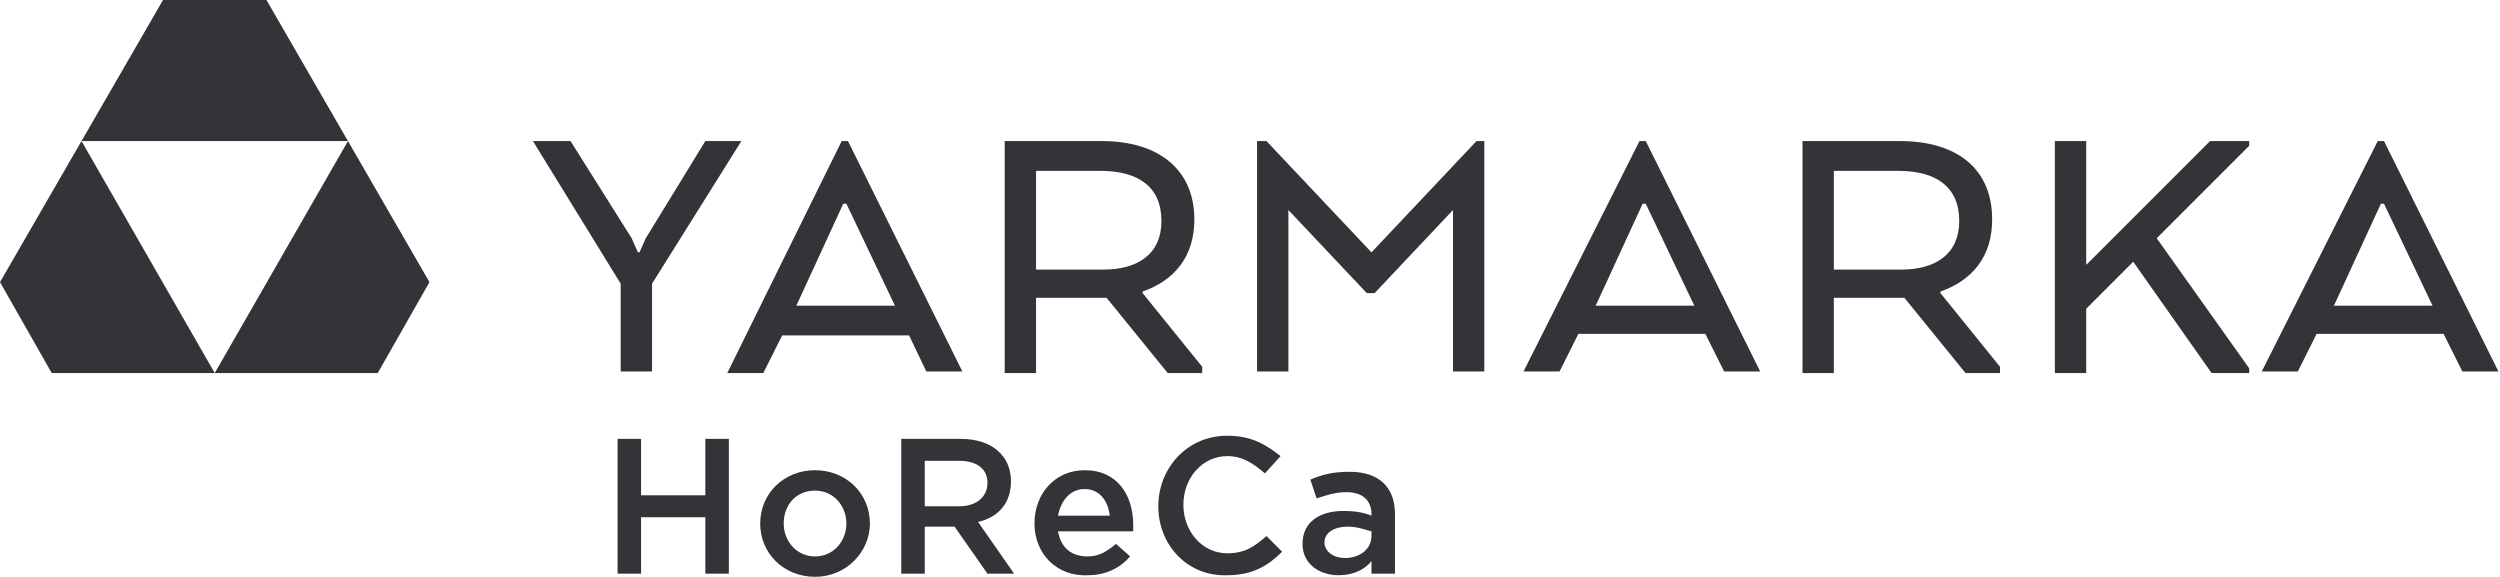
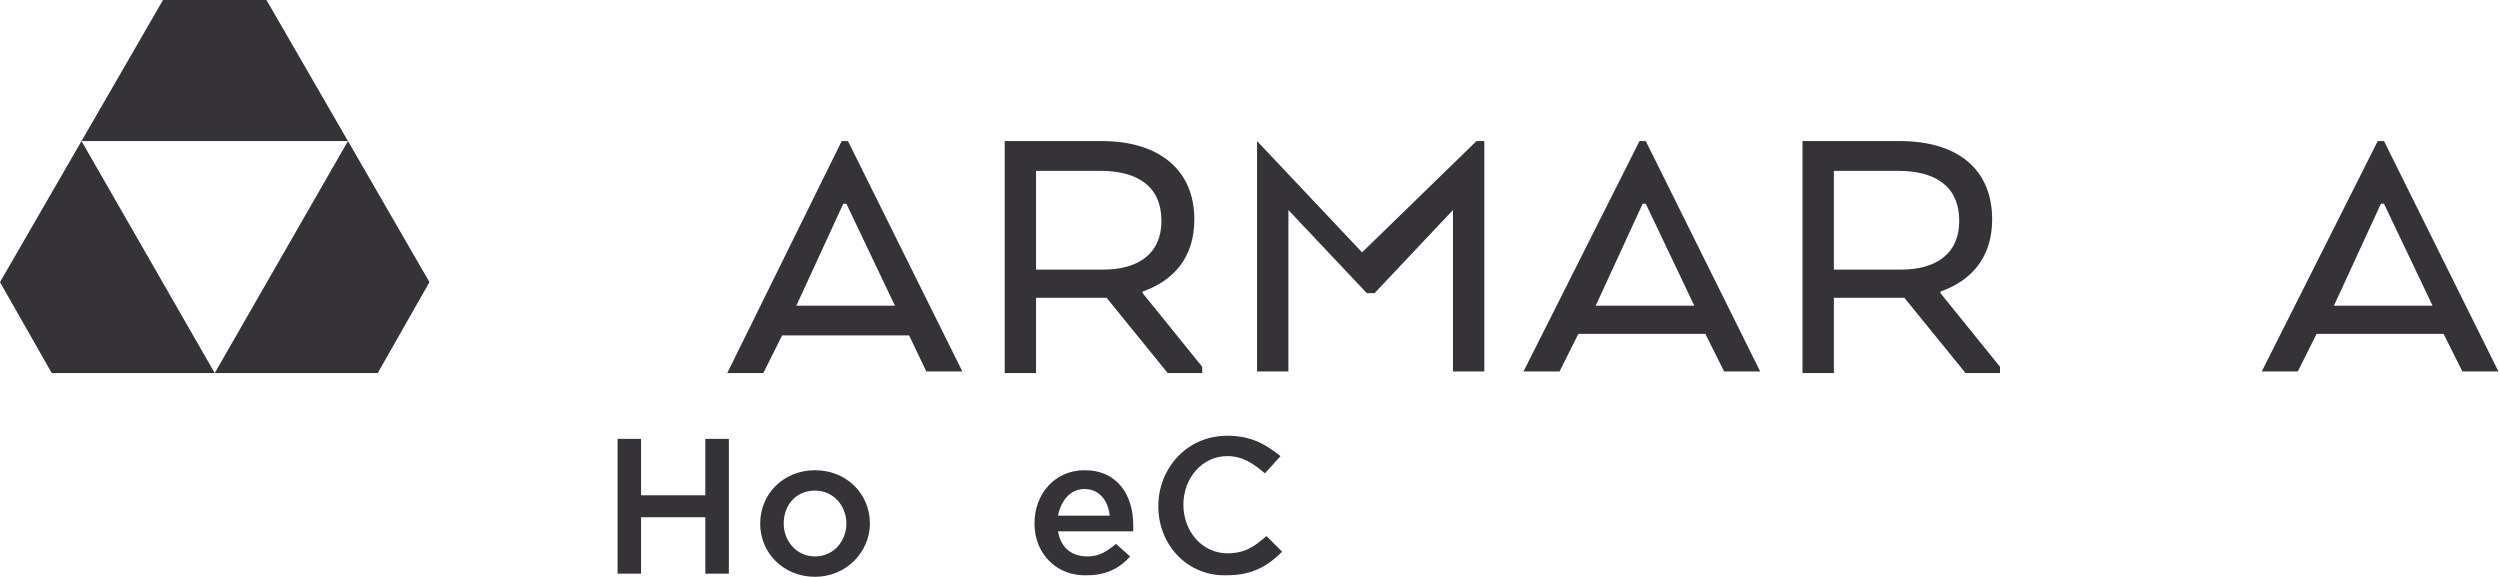
<svg xmlns="http://www.w3.org/2000/svg" id="Слой_1" x="0px" y="0px" viewBox="0 0 159.5 36.8" xml:space="preserve">
  <g>
    <g>
-       <path fill="#353238" d="M45,9h2.3l-5.7,9.1v5.6h-2v-5.6L34,9h2.4l3.9,6.2l0.4,0.9h0.1l0.4-0.9L45,9z" />
      <path fill="#353238" d="M53.7,9h0.4l7.3,14.7h-2.3L58,21.4h-8.1l-1.2,2.4h-2.3L53.7,9z M54,13h-0.2l-2.9,6.3l-0.1,0.2h6.3 l-0.1-0.2L54,13z" />
      <path fill="#353238" d="M76.2,14c0,2.4-1.3,3.9-3.3,4.6v0.1l3.8,4.7v0.4h-2.2L70.6,19h-4.5v4.8h-2V9h6.2C73.9,9,76.2,10.8,76.2,14 z M70.2,10.9h-4.1v6.3h4.3c2.2,0,3.7-1,3.7-3.1C74.1,11.9,72.6,10.9,70.2,10.9z" />
-       <path fill="#353238" d="M92.7,13.4l-5,5.3h-0.5l-5-5.3v10.3h-2V9h0.6l6.7,7.1L94.2,9h0.5v14.7h-2V13.4z" />
+       <path fill="#353238" d="M92.7,13.4l-5,5.3h-0.5l-5-5.3v10.3h-2V9l6.7,7.1L94.2,9h0.5v14.7h-2V13.4z" />
      <path fill="#353238" d="M104.6,9h0.4l7.3,14.7h-2.3l-1.2-2.4h-8.1l-1.2,2.4h-2.3L104.6,9z M105,13h-0.2l-2.9,6.3l-0.1,0.2h6.3 l-0.1-0.2L105,13z" />
      <path fill="#353238" d="M127.1,14c0,2.4-1.3,3.9-3.3,4.6v0.1l3.8,4.7v0.4h-2.2l-3.9-4.8H117v4.8h-2V9h6.2 C124.9,9,127.1,10.8,127.1,14z M121.1,10.9H117v6.3h4.3c2.2,0,3.7-1,3.7-3.1C125,11.9,123.5,10.9,121.1,10.9z" />
-       <path fill="#353238" d="M133.1,16.9L141,9h2.5v0.3l-5.9,5.9l5.9,8.3v0.3h-2.4l-5-7.1l-3,3v4.1h-2V9h2V16.9z" />
      <path fill="#353238" d="M151.7,9h0.4l7.3,14.7h-2.3l-1.2-2.4h-8.1l-1.2,2.4h-2.3L151.7,9z M152.1,13h-0.2l-2.9,6.3l-0.1,0.2h6.3 l-0.1-0.2L152.1,13z" />
    </g>
    <g>
      <path fill="#353238" d="M39.4,28h1.5v3.6H45V28h1.5v8.6H45V33h-4.1v3.6h-1.5V28z" />
      <path fill="#353238" d="M48.5,33.4c0-1.9,1.5-3.4,3.5-3.4c2,0,3.5,1.5,3.5,3.4c0,1.8-1.5,3.4-3.5,3.4C50,36.8,48.5,35.3,48.5,33.4 z M54,33.4c0-1.1-0.8-2.1-2-2.1c-1.2,0-2,0.9-2,2.1c0,1.1,0.8,2.1,2,2.1C53.2,35.5,54,34.5,54,33.4z" />
-       <path fill="#353238" d="M57.5,28h3.8c2,0,3.2,1.1,3.2,2.7c0,1.4-0.8,2.3-2.1,2.6l2.3,3.3H63l-2.1-3H59v3h-1.5V28z M61.2,32.3 c1.1,0,1.8-0.6,1.8-1.5c0-0.9-0.7-1.4-1.8-1.4H59v2.9H61.2z" />
      <path fill="#353238" d="M66,33.4c0-1.9,1.3-3.4,3.2-3.4c2.1,0,3.1,1.6,3.1,3.5c0,0.1,0,0.3,0,0.4h-4.8c0.2,1.1,0.9,1.6,1.9,1.6 c0.7,0,1.2-0.3,1.8-0.8l0.9,0.8c-0.6,0.7-1.5,1.2-2.7,1.2C67.5,36.8,66,35.4,66,33.4z M70.8,32.9c-0.1-1-0.7-1.7-1.6-1.7 c-0.9,0-1.5,0.7-1.7,1.7H70.8z" />
      <path fill="#353238" d="M73.9,32.3c0-2.4,1.8-4.5,4.4-4.5c1.6,0,2.5,0.6,3.4,1.3l-1,1.1c-0.7-0.6-1.4-1.1-2.4-1.1 c-1.6,0-2.8,1.4-2.8,3.1c0,1.7,1.2,3.1,2.8,3.1c1.1,0,1.7-0.4,2.5-1.1l1,1c-0.9,0.9-1.9,1.5-3.5,1.5 C75.8,36.8,73.9,34.8,73.9,32.3z" />
-       <path fill="#353238" d="M87.5,36.6v-0.8c-0.4,0.5-1.1,0.9-2.1,0.9c-1.2,0-2.3-0.7-2.3-2c0-1.4,1.1-2.1,2.6-2.1 c0.8,0,1.3,0.1,1.8,0.3v-0.1c0-0.9-0.6-1.4-1.6-1.4c-0.7,0-1.3,0.2-1.9,0.4l-0.4-1.2c0.7-0.3,1.4-0.5,2.5-0.5c1.9,0,2.9,1,2.9,2.7 v3.8H87.5z M87.5,33.9c-0.4-0.1-0.9-0.3-1.5-0.3c-0.9,0-1.5,0.4-1.5,1c0,0.6,0.6,1,1.3,1c1,0,1.7-0.6,1.7-1.4V33.9z" />
    </g>
    <g>
      <g>
        <polygon fill="#353238" points="22.2,9 5.2,9 10.4,0 17,0 " />
      </g>
      <g>
        <polygon fill="#353238" points="5.2,9 13.7,23.8 3.3,23.8 0,18 " />
      </g>
      <g>
        <polygon fill="#353238" points="22.2,9 13.7,23.8 24.1,23.8 27.4,18 " />
      </g>
    </g>
  </g>
</svg>